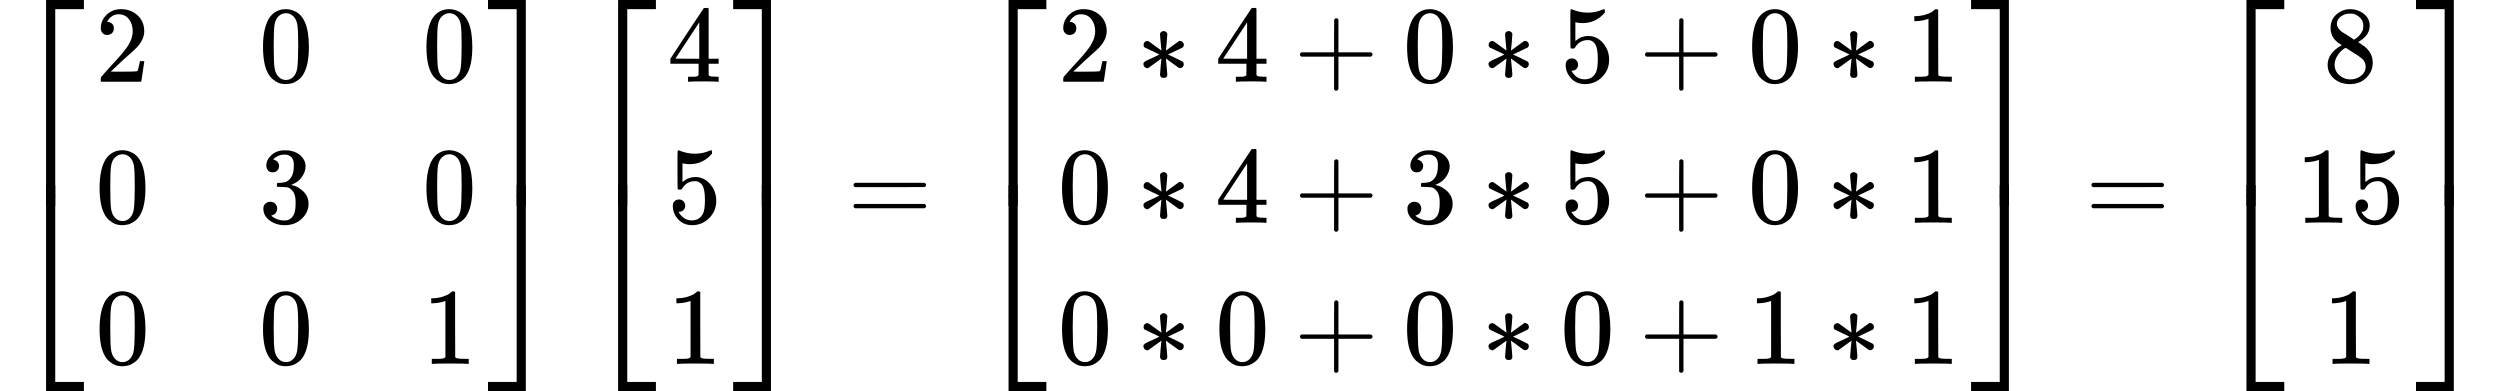
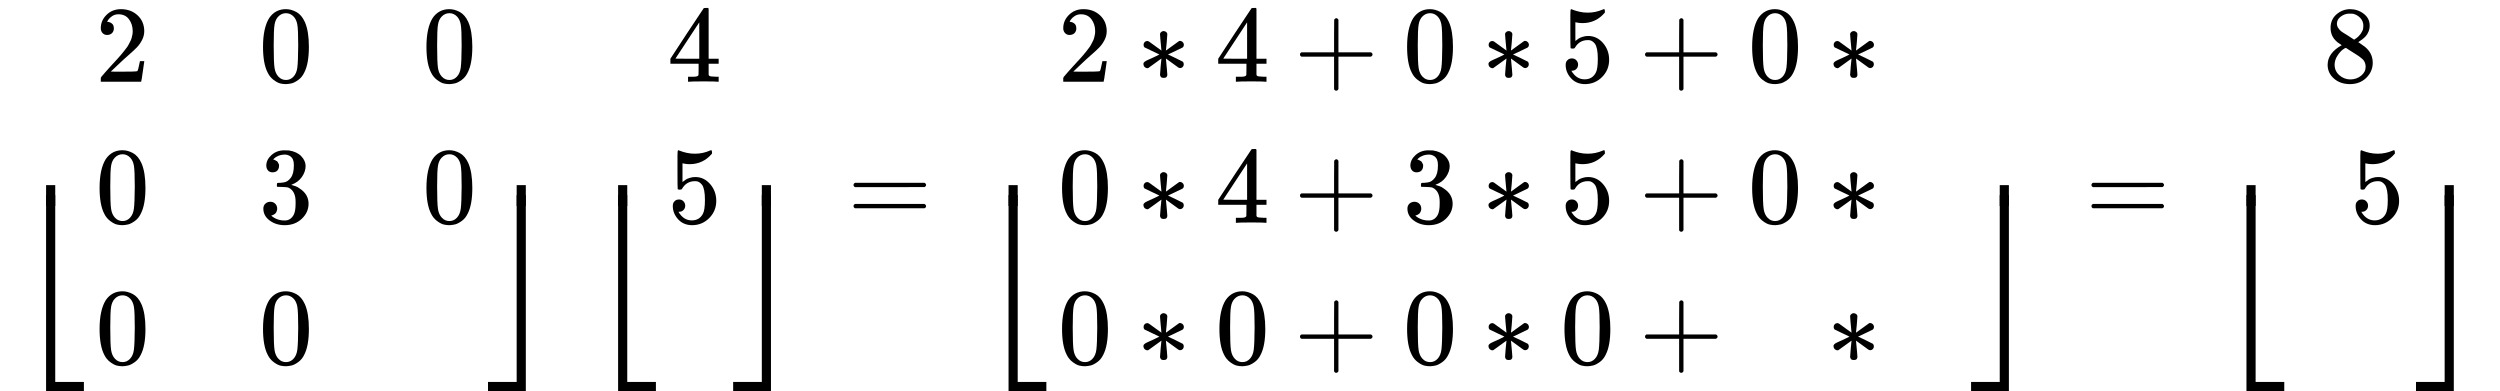
<svg xmlns="http://www.w3.org/2000/svg" xmlns:xlink="http://www.w3.org/1999/xlink" width="415.304px" height="64.968px" viewBox="0 -2044.7 22945.3 3589.3" style="">
  <defs>
-     <path id="MJX-12-TEX-S4-23A1" d="M319 -645V1154H666V1070H403V-645H319Z" />
    <path id="MJX-12-TEX-S4-23A3" d="M319 -644V1155H403V-560H666V-644H319Z" />
    <path id="MJX-12-TEX-S4-23A2" d="M319 0V602H403V0H319Z" />
    <path id="MJX-12-TEX-N-32" d="M109 429Q82 429 66 447T50 491Q50 562 103 614T235 666Q326 666 387 610T449 465Q449 422 429 383T381 315T301 241Q265 210 201 149L142 93L218 92Q375 92 385 97Q392 99 409 186V189H449V186Q448 183 436 95T421 3V0H50V19V31Q50 38 56 46T86 81Q115 113 136 137Q145 147 170 174T204 211T233 244T261 278T284 308T305 340T320 369T333 401T340 431T343 464Q343 527 309 573T212 619Q179 619 154 602T119 569T109 550Q109 549 114 549Q132 549 151 535T170 489Q170 464 154 447T109 429Z" />
    <path id="MJX-12-TEX-N-30" d="M96 585Q152 666 249 666Q297 666 345 640T423 548Q460 465 460 320Q460 165 417 83Q397 41 362 16T301 -15T250 -22Q224 -22 198 -16T137 16T82 83Q39 165 39 320Q39 494 96 585ZM321 597Q291 629 250 629Q208 629 178 597Q153 571 145 525T137 333Q137 175 145 125T181 46Q209 16 250 16Q290 16 318 46Q347 76 354 130T362 333Q362 478 354 524T321 597Z" />
    <path id="MJX-12-TEX-N-33" d="M127 463Q100 463 85 480T69 524Q69 579 117 622T233 665Q268 665 277 664Q351 652 390 611T430 522Q430 470 396 421T302 350L299 348Q299 347 308 345T337 336T375 315Q457 262 457 175Q457 96 395 37T238 -22Q158 -22 100 21T42 130Q42 158 60 175T105 193Q133 193 151 175T169 130Q169 119 166 110T159 94T148 82T136 74T126 70T118 67L114 66Q165 21 238 21Q293 21 321 74Q338 107 338 175V195Q338 290 274 322Q259 328 213 329L171 330L168 332Q166 335 166 348Q166 366 174 366Q202 366 232 371Q266 376 294 413T322 525V533Q322 590 287 612Q265 626 240 626Q208 626 181 615T143 592T132 580H135Q138 579 143 578T153 573T165 566T175 555T183 540T186 520Q186 498 172 481T127 463Z" />
-     <path id="MJX-12-TEX-N-31" d="M213 578L200 573Q186 568 160 563T102 556H83V602H102Q149 604 189 617T245 641T273 663Q275 666 285 666Q294 666 302 660V361L303 61Q310 54 315 52T339 48T401 46H427V0H416Q395 3 257 3Q121 3 100 0H88V46H114Q136 46 152 46T177 47T193 50T201 52T207 57T213 61V578Z" />
-     <path id="MJX-12-TEX-S4-23A4" d="M0 1070V1154H347V-645H263V1070H0Z" />
    <path id="MJX-12-TEX-S4-23A6" d="M263 -560V1155H347V-644H0V-560H263Z" />
    <path id="MJX-12-TEX-S4-23A5" d="M263 0V602H347V0H263Z" />
    <path id="MJX-12-TEX-N-34" d="M462 0Q444 3 333 3Q217 3 199 0H190V46H221Q241 46 248 46T265 48T279 53T286 61Q287 63 287 115V165H28V211L179 442Q332 674 334 675Q336 677 355 677H373L379 671V211H471V165H379V114Q379 73 379 66T385 54Q393 47 442 46H471V0H462ZM293 211V545L74 212L183 211H293Z" />
    <path id="MJX-12-TEX-N-35" d="M164 157Q164 133 148 117T109 101H102Q148 22 224 22Q294 22 326 82Q345 115 345 210Q345 313 318 349Q292 382 260 382H254Q176 382 136 314Q132 307 129 306T114 304Q97 304 95 310Q93 314 93 485V614Q93 664 98 664Q100 666 102 666Q103 666 123 658T178 642T253 634Q324 634 389 662Q397 666 402 666Q410 666 410 648V635Q328 538 205 538Q174 538 149 544L139 546V374Q158 388 169 396T205 412T256 420Q337 420 393 355T449 201Q449 109 385 44T229 -22Q148 -22 99 32T50 154Q50 178 61 192T84 210T107 214Q132 214 148 197T164 157Z" />
    <path id="MJX-12-TEX-N-3D" d="M56 347Q56 360 70 367H707Q722 359 722 347Q722 336 708 328L390 327H72Q56 332 56 347ZM56 153Q56 168 72 173H708Q722 163 722 153Q722 140 707 133H70Q56 140 56 153Z" />
    <path id="MJX-12-TEX-N-2217" d="M229 286Q216 420 216 436Q216 454 240 464Q241 464 245 464T251 465Q263 464 273 456T283 436Q283 419 277 356T270 286L328 328Q384 369 389 372T399 375Q412 375 423 365T435 338Q435 325 425 315Q420 312 357 282T289 250L355 219L425 184Q434 175 434 161Q434 146 425 136T401 125Q393 125 383 131T328 171L270 213Q283 79 283 63Q283 53 276 44T250 35Q231 35 224 44T216 63Q216 80 222 143T229 213L171 171Q115 130 110 127Q106 124 100 124Q87 124 76 134T64 161Q64 166 64 169T67 175T72 181T81 188T94 195T113 204T138 215T170 230T210 250L74 315Q65 324 65 338Q65 353 74 363T98 374Q106 374 116 368T171 328L229 286Z" />
    <path id="MJX-12-TEX-N-2B" d="M56 237T56 250T70 270H369V420L370 570Q380 583 389 583Q402 583 409 568V270H707Q722 262 722 250T707 230H409V-68Q401 -82 391 -82H389H387Q375 -82 369 -68V230H70Q56 237 56 250Z" />
    <path id="MJX-12-TEX-N-38" d="M70 417T70 494T124 618T248 666Q319 666 374 624T429 515Q429 485 418 459T392 417T361 389T335 371T324 363L338 354Q352 344 366 334T382 323Q457 264 457 174Q457 95 399 37T249 -22Q159 -22 101 29T43 155Q43 263 172 335L154 348Q133 361 127 368Q70 417 70 494ZM286 386L292 390Q298 394 301 396T311 403T323 413T334 425T345 438T355 454T364 471T369 491T371 513Q371 556 342 586T275 624Q268 625 242 625Q201 625 165 599T128 534Q128 511 141 492T167 463T217 431Q224 426 228 424L286 386ZM250 21Q308 21 350 55T392 137Q392 154 387 169T375 194T353 216T330 234T301 253T274 270Q260 279 244 289T218 306L210 311Q204 311 181 294T133 239T107 157Q107 98 150 60T250 21Z" />
  </defs>
  <g stroke="currentColor" fill="currentColor" stroke-width="0" transform="matrix(1 0 0 -1 0 0)">
    <g data-mml-node="math">
      <g data-mml-node="mrow">
        <g data-mml-node="mo">
          <use xlink:href="#MJX-12-TEX-S4-23A1" transform="translate(104, 890.7)" />
          <use xlink:href="#MJX-12-TEX-S4-23A3" transform="translate(104, -900.7)" />
          <svg width="667" height="191.3" y="154.3" x="104" viewBox="0 47.8 667 191.3">
            <use xlink:href="#MJX-12-TEX-S4-23A2" transform="scale(1, 0.477)" />
          </svg>
        </g>
        <g data-mml-node="mtable" transform="translate(875, 0)">
          <g data-mml-node="mtr" transform="translate(0, 1294.7)">
            <g data-mml-node="mtd">
              <g data-mml-node="mn">
                <use xlink:href="#MJX-12-TEX-N-32" />
              </g>
            </g>
            <g data-mml-node="mtd" transform="translate(1500, 0)">
              <g data-mml-node="mn">
                <use xlink:href="#MJX-12-TEX-N-30" />
              </g>
            </g>
            <g data-mml-node="mtd" transform="translate(3000, 0)">
              <g data-mml-node="mn">
                <use xlink:href="#MJX-12-TEX-N-30" />
              </g>
            </g>
          </g>
          <g data-mml-node="mtr">
            <g data-mml-node="mtd">
              <g data-mml-node="mn">
                <use xlink:href="#MJX-12-TEX-N-30" />
              </g>
            </g>
            <g data-mml-node="mtd" transform="translate(1500, 0)">
              <g data-mml-node="mn">
                <use xlink:href="#MJX-12-TEX-N-33" />
              </g>
            </g>
            <g data-mml-node="mtd" transform="translate(3000, 0)">
              <g data-mml-node="mn">
                <use xlink:href="#MJX-12-TEX-N-30" />
              </g>
            </g>
          </g>
          <g data-mml-node="mtr" transform="translate(0, -1294.7)">
            <g data-mml-node="mtd">
              <g data-mml-node="mn">
                <use xlink:href="#MJX-12-TEX-N-30" />
              </g>
            </g>
            <g data-mml-node="mtd" transform="translate(1500, 0)">
              <g data-mml-node="mn">
                <use xlink:href="#MJX-12-TEX-N-30" />
              </g>
            </g>
            <g data-mml-node="mtd" transform="translate(3000, 0)">
              <g data-mml-node="mn">
                <use xlink:href="#MJX-12-TEX-N-31" />
              </g>
            </g>
          </g>
        </g>
        <g data-mml-node="mo" transform="translate(4375, 0)">
          <use xlink:href="#MJX-12-TEX-S4-23A4" transform="translate(104, 890.7)" />
          <use xlink:href="#MJX-12-TEX-S4-23A6" transform="translate(104, -900.7)" />
          <svg width="667" height="191.3" y="154.3" x="104" viewBox="0 47.8 667 191.3">
            <use xlink:href="#MJX-12-TEX-S4-23A5" transform="scale(1, 0.477)" />
          </svg>
        </g>
      </g>
      <g data-mml-node="mrow" transform="translate(5250, 0)">
        <g data-mml-node="mo">
          <use xlink:href="#MJX-12-TEX-S4-23A1" transform="translate(104, 890.7)" />
          <use xlink:href="#MJX-12-TEX-S4-23A3" transform="translate(104, -900.7)" />
          <svg width="667" height="191.3" y="154.3" x="104" viewBox="0 47.8 667 191.3">
            <use xlink:href="#MJX-12-TEX-S4-23A2" transform="scale(1, 0.477)" />
          </svg>
        </g>
        <g data-mml-node="mtable" transform="translate(875, 0)">
          <g data-mml-node="mtr" transform="translate(0, 1294.7)">
            <g data-mml-node="mtd">
              <g data-mml-node="mn">
                <use xlink:href="#MJX-12-TEX-N-34" />
              </g>
            </g>
          </g>
          <g data-mml-node="mtr">
            <g data-mml-node="mtd">
              <g data-mml-node="mn">
                <use xlink:href="#MJX-12-TEX-N-35" />
              </g>
            </g>
          </g>
          <g data-mml-node="mtr" transform="translate(0, -1294.7)">
            <g data-mml-node="mtd">
              <g data-mml-node="mn">
                <use xlink:href="#MJX-12-TEX-N-31" />
              </g>
            </g>
          </g>
        </g>
        <g data-mml-node="mo" transform="translate(1375, 0)">
          <use xlink:href="#MJX-12-TEX-S4-23A4" transform="translate(104, 890.7)" />
          <use xlink:href="#MJX-12-TEX-S4-23A6" transform="translate(104, -900.7)" />
          <svg width="667" height="191.3" y="154.3" x="104" viewBox="0 47.8 667 191.3">
            <use xlink:href="#MJX-12-TEX-S4-23A5" transform="scale(1, 0.477)" />
          </svg>
        </g>
      </g>
      <g data-mml-node="mo" transform="translate(7777.8, 0)">
        <use xlink:href="#MJX-12-TEX-N-3D" />
      </g>
      <g data-mml-node="mrow" transform="translate(8833.6, 0)">
        <g data-mml-node="mo">
          <use xlink:href="#MJX-12-TEX-S4-23A1" transform="translate(104, 890.7)" />
          <use xlink:href="#MJX-12-TEX-S4-23A3" transform="translate(104, -900.7)" />
          <svg width="667" height="191.3" y="154.3" x="104" viewBox="0 47.8 667 191.3">
            <use xlink:href="#MJX-12-TEX-S4-23A2" transform="scale(1, 0.477)" />
          </svg>
        </g>
        <g data-mml-node="mtable" transform="translate(875, 0)">
          <g data-mml-node="mtr" transform="translate(0, 1294.7)">
            <g data-mml-node="mtd">
              <g data-mml-node="mn">
                <use xlink:href="#MJX-12-TEX-N-32" />
              </g>
              <g data-mml-node="mo" transform="translate(722.2, 0)">
                <use xlink:href="#MJX-12-TEX-N-2217" />
              </g>
              <g data-mml-node="mn" transform="translate(1444.4, 0)">
                <use xlink:href="#MJX-12-TEX-N-34" />
              </g>
              <g data-mml-node="mo" transform="translate(2166.7, 0)">
                <use xlink:href="#MJX-12-TEX-N-2B" />
              </g>
              <g data-mml-node="mn" transform="translate(3166.9, 0)">
                <use xlink:href="#MJX-12-TEX-N-30" />
              </g>
              <g data-mml-node="mo" transform="translate(3889.1, 0)">
                <use xlink:href="#MJX-12-TEX-N-2217" />
              </g>
              <g data-mml-node="mn" transform="translate(4611.3, 0)">
                <use xlink:href="#MJX-12-TEX-N-35" />
              </g>
              <g data-mml-node="mo" transform="translate(5333.6, 0)">
                <use xlink:href="#MJX-12-TEX-N-2B" />
              </g>
              <g data-mml-node="mn" transform="translate(6333.8, 0)">
                <use xlink:href="#MJX-12-TEX-N-30" />
              </g>
              <g data-mml-node="mo" transform="translate(7056, 0)">
                <use xlink:href="#MJX-12-TEX-N-2217" />
              </g>
              <g data-mml-node="mn" transform="translate(7778.2, 0)">
                <use xlink:href="#MJX-12-TEX-N-31" />
              </g>
            </g>
          </g>
          <g data-mml-node="mtr">
            <g data-mml-node="mtd">
              <g data-mml-node="mn">
                <use xlink:href="#MJX-12-TEX-N-30" />
              </g>
              <g data-mml-node="mo" transform="translate(722.2, 0)">
                <use xlink:href="#MJX-12-TEX-N-2217" />
              </g>
              <g data-mml-node="mn" transform="translate(1444.4, 0)">
                <use xlink:href="#MJX-12-TEX-N-34" />
              </g>
              <g data-mml-node="mo" transform="translate(2166.7, 0)">
                <use xlink:href="#MJX-12-TEX-N-2B" />
              </g>
              <g data-mml-node="mn" transform="translate(3166.9, 0)">
                <use xlink:href="#MJX-12-TEX-N-33" />
              </g>
              <g data-mml-node="mo" transform="translate(3889.1, 0)">
                <use xlink:href="#MJX-12-TEX-N-2217" />
              </g>
              <g data-mml-node="mn" transform="translate(4611.3, 0)">
                <use xlink:href="#MJX-12-TEX-N-35" />
              </g>
              <g data-mml-node="mo" transform="translate(5333.6, 0)">
                <use xlink:href="#MJX-12-TEX-N-2B" />
              </g>
              <g data-mml-node="mn" transform="translate(6333.8, 0)">
                <use xlink:href="#MJX-12-TEX-N-30" />
              </g>
              <g data-mml-node="mo" transform="translate(7056, 0)">
                <use xlink:href="#MJX-12-TEX-N-2217" />
              </g>
              <g data-mml-node="mn" transform="translate(7778.2, 0)">
                <use xlink:href="#MJX-12-TEX-N-31" />
              </g>
            </g>
          </g>
          <g data-mml-node="mtr" transform="translate(0, -1294.7)">
            <g data-mml-node="mtd">
              <g data-mml-node="mn">
                <use xlink:href="#MJX-12-TEX-N-30" />
              </g>
              <g data-mml-node="mo" transform="translate(722.2, 0)">
                <use xlink:href="#MJX-12-TEX-N-2217" />
              </g>
              <g data-mml-node="mn" transform="translate(1444.4, 0)">
                <use xlink:href="#MJX-12-TEX-N-30" />
              </g>
              <g data-mml-node="mo" transform="translate(2166.7, 0)">
                <use xlink:href="#MJX-12-TEX-N-2B" />
              </g>
              <g data-mml-node="mn" transform="translate(3166.9, 0)">
                <use xlink:href="#MJX-12-TEX-N-30" />
              </g>
              <g data-mml-node="mo" transform="translate(3889.1, 0)">
                <use xlink:href="#MJX-12-TEX-N-2217" />
              </g>
              <g data-mml-node="mn" transform="translate(4611.3, 0)">
                <use xlink:href="#MJX-12-TEX-N-30" />
              </g>
              <g data-mml-node="mo" transform="translate(5333.6, 0)">
                <use xlink:href="#MJX-12-TEX-N-2B" />
              </g>
              <g data-mml-node="mn" transform="translate(6333.8, 0)">
                <use xlink:href="#MJX-12-TEX-N-31" />
              </g>
              <g data-mml-node="mo" transform="translate(7056, 0)">
                <use xlink:href="#MJX-12-TEX-N-2217" />
              </g>
              <g data-mml-node="mn" transform="translate(7778.2, 0)">
                <use xlink:href="#MJX-12-TEX-N-31" />
              </g>
            </g>
          </g>
        </g>
        <g data-mml-node="mo" transform="translate(9153.2, 0)">
          <use xlink:href="#MJX-12-TEX-S4-23A4" transform="translate(104, 890.7)" />
          <use xlink:href="#MJX-12-TEX-S4-23A6" transform="translate(104, -900.7)" />
          <svg width="667" height="191.3" y="154.3" x="104" viewBox="0 47.8 667 191.3">
            <use xlink:href="#MJX-12-TEX-S4-23A5" transform="scale(1, 0.477)" />
          </svg>
        </g>
      </g>
      <g data-mml-node="mo" transform="translate(19139.6, 0)">
        <use xlink:href="#MJX-12-TEX-N-3D" />
      </g>
      <g data-mml-node="mrow" transform="translate(20195.3, 0)">
        <g data-mml-node="mo">
          <use xlink:href="#MJX-12-TEX-S4-23A1" transform="translate(104, 890.7)" />
          <use xlink:href="#MJX-12-TEX-S4-23A3" transform="translate(104, -900.7)" />
          <svg width="667" height="191.3" y="154.3" x="104" viewBox="0 47.8 667 191.3">
            <use xlink:href="#MJX-12-TEX-S4-23A2" transform="scale(1, 0.477)" />
          </svg>
        </g>
        <g data-mml-node="mtable" transform="translate(875, 0)">
          <g data-mml-node="mtr" transform="translate(0, 1294.7)">
            <g data-mml-node="mtd" transform="translate(250, 0)">
              <g data-mml-node="mn">
                <use xlink:href="#MJX-12-TEX-N-38" />
              </g>
            </g>
          </g>
          <g data-mml-node="mtr">
            <g data-mml-node="mtd">
              <g data-mml-node="mn">
                <use xlink:href="#MJX-12-TEX-N-31" />
                <use xlink:href="#MJX-12-TEX-N-35" transform="translate(500, 0)" />
              </g>
            </g>
          </g>
          <g data-mml-node="mtr" transform="translate(0, -1294.7)">
            <g data-mml-node="mtd" transform="translate(250, 0)">
              <g data-mml-node="mn">
                <use xlink:href="#MJX-12-TEX-N-31" />
              </g>
            </g>
          </g>
        </g>
        <g data-mml-node="mo" transform="translate(1875, 0)">
          <use xlink:href="#MJX-12-TEX-S4-23A4" transform="translate(104, 890.7)" />
          <use xlink:href="#MJX-12-TEX-S4-23A6" transform="translate(104, -900.7)" />
          <svg width="667" height="191.3" y="154.3" x="104" viewBox="0 47.8 667 191.3">
            <use xlink:href="#MJX-12-TEX-S4-23A5" transform="scale(1, 0.477)" />
          </svg>
        </g>
      </g>
    </g>
  </g>
</svg>